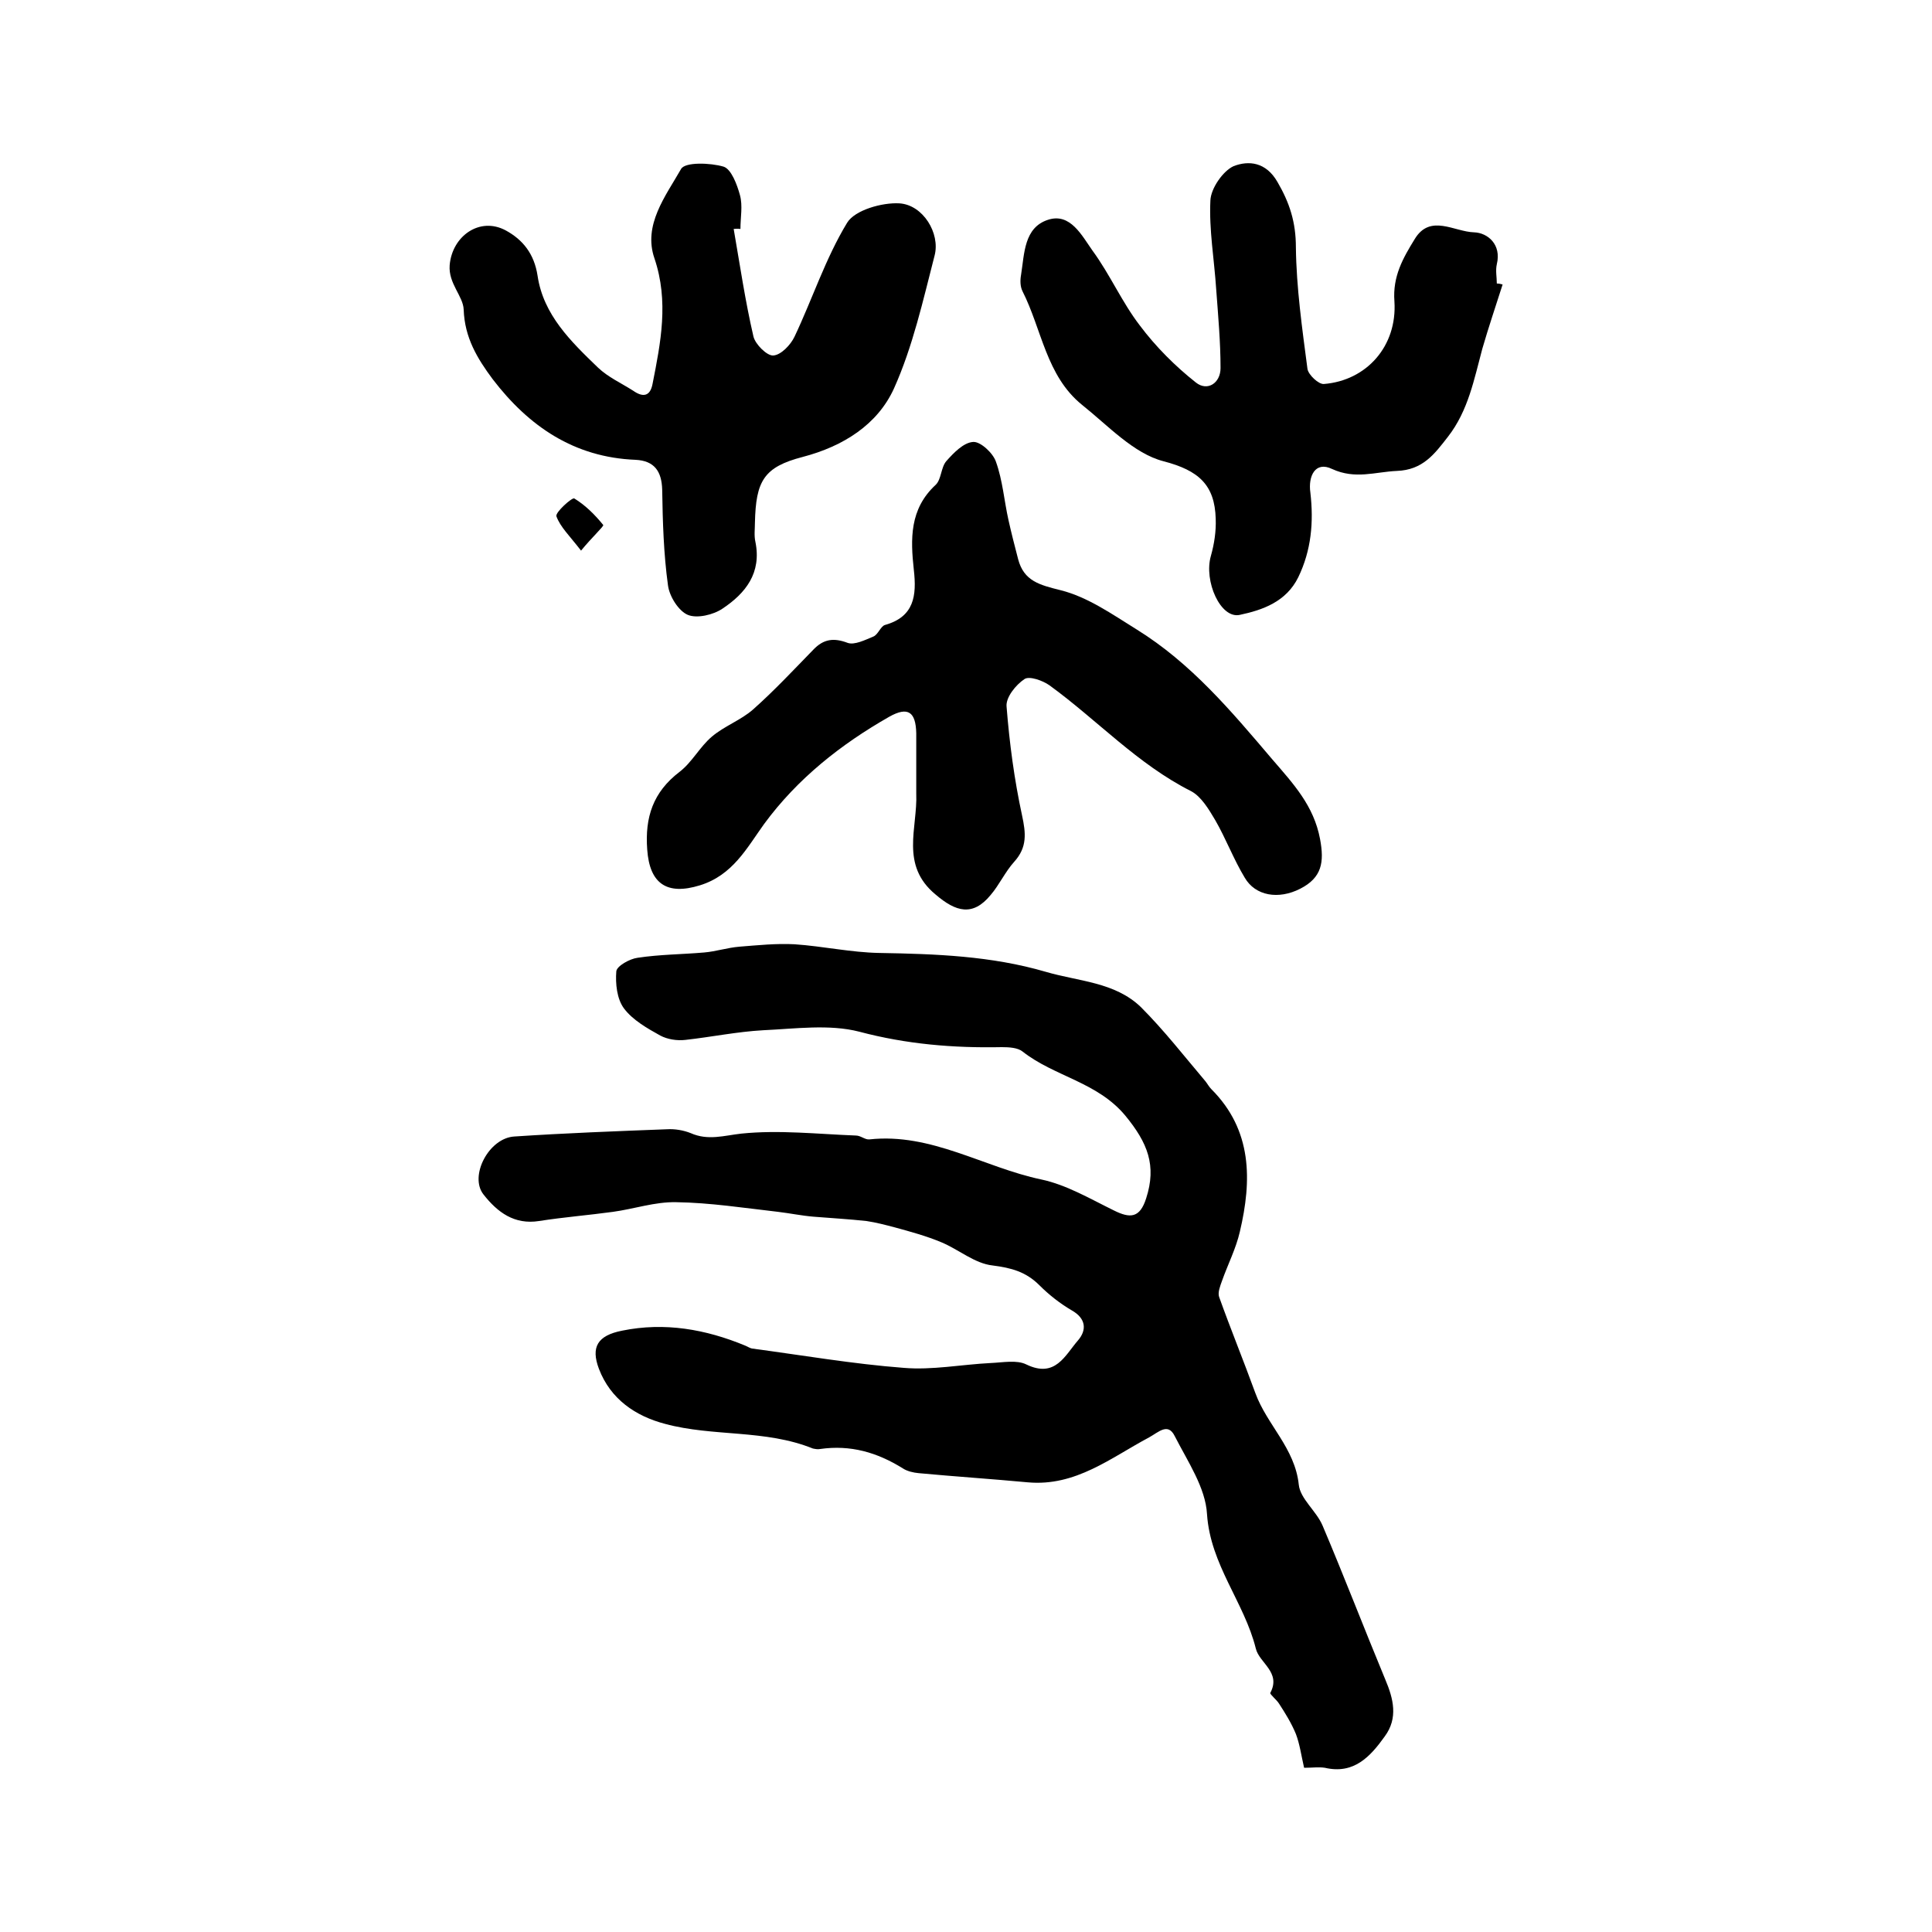
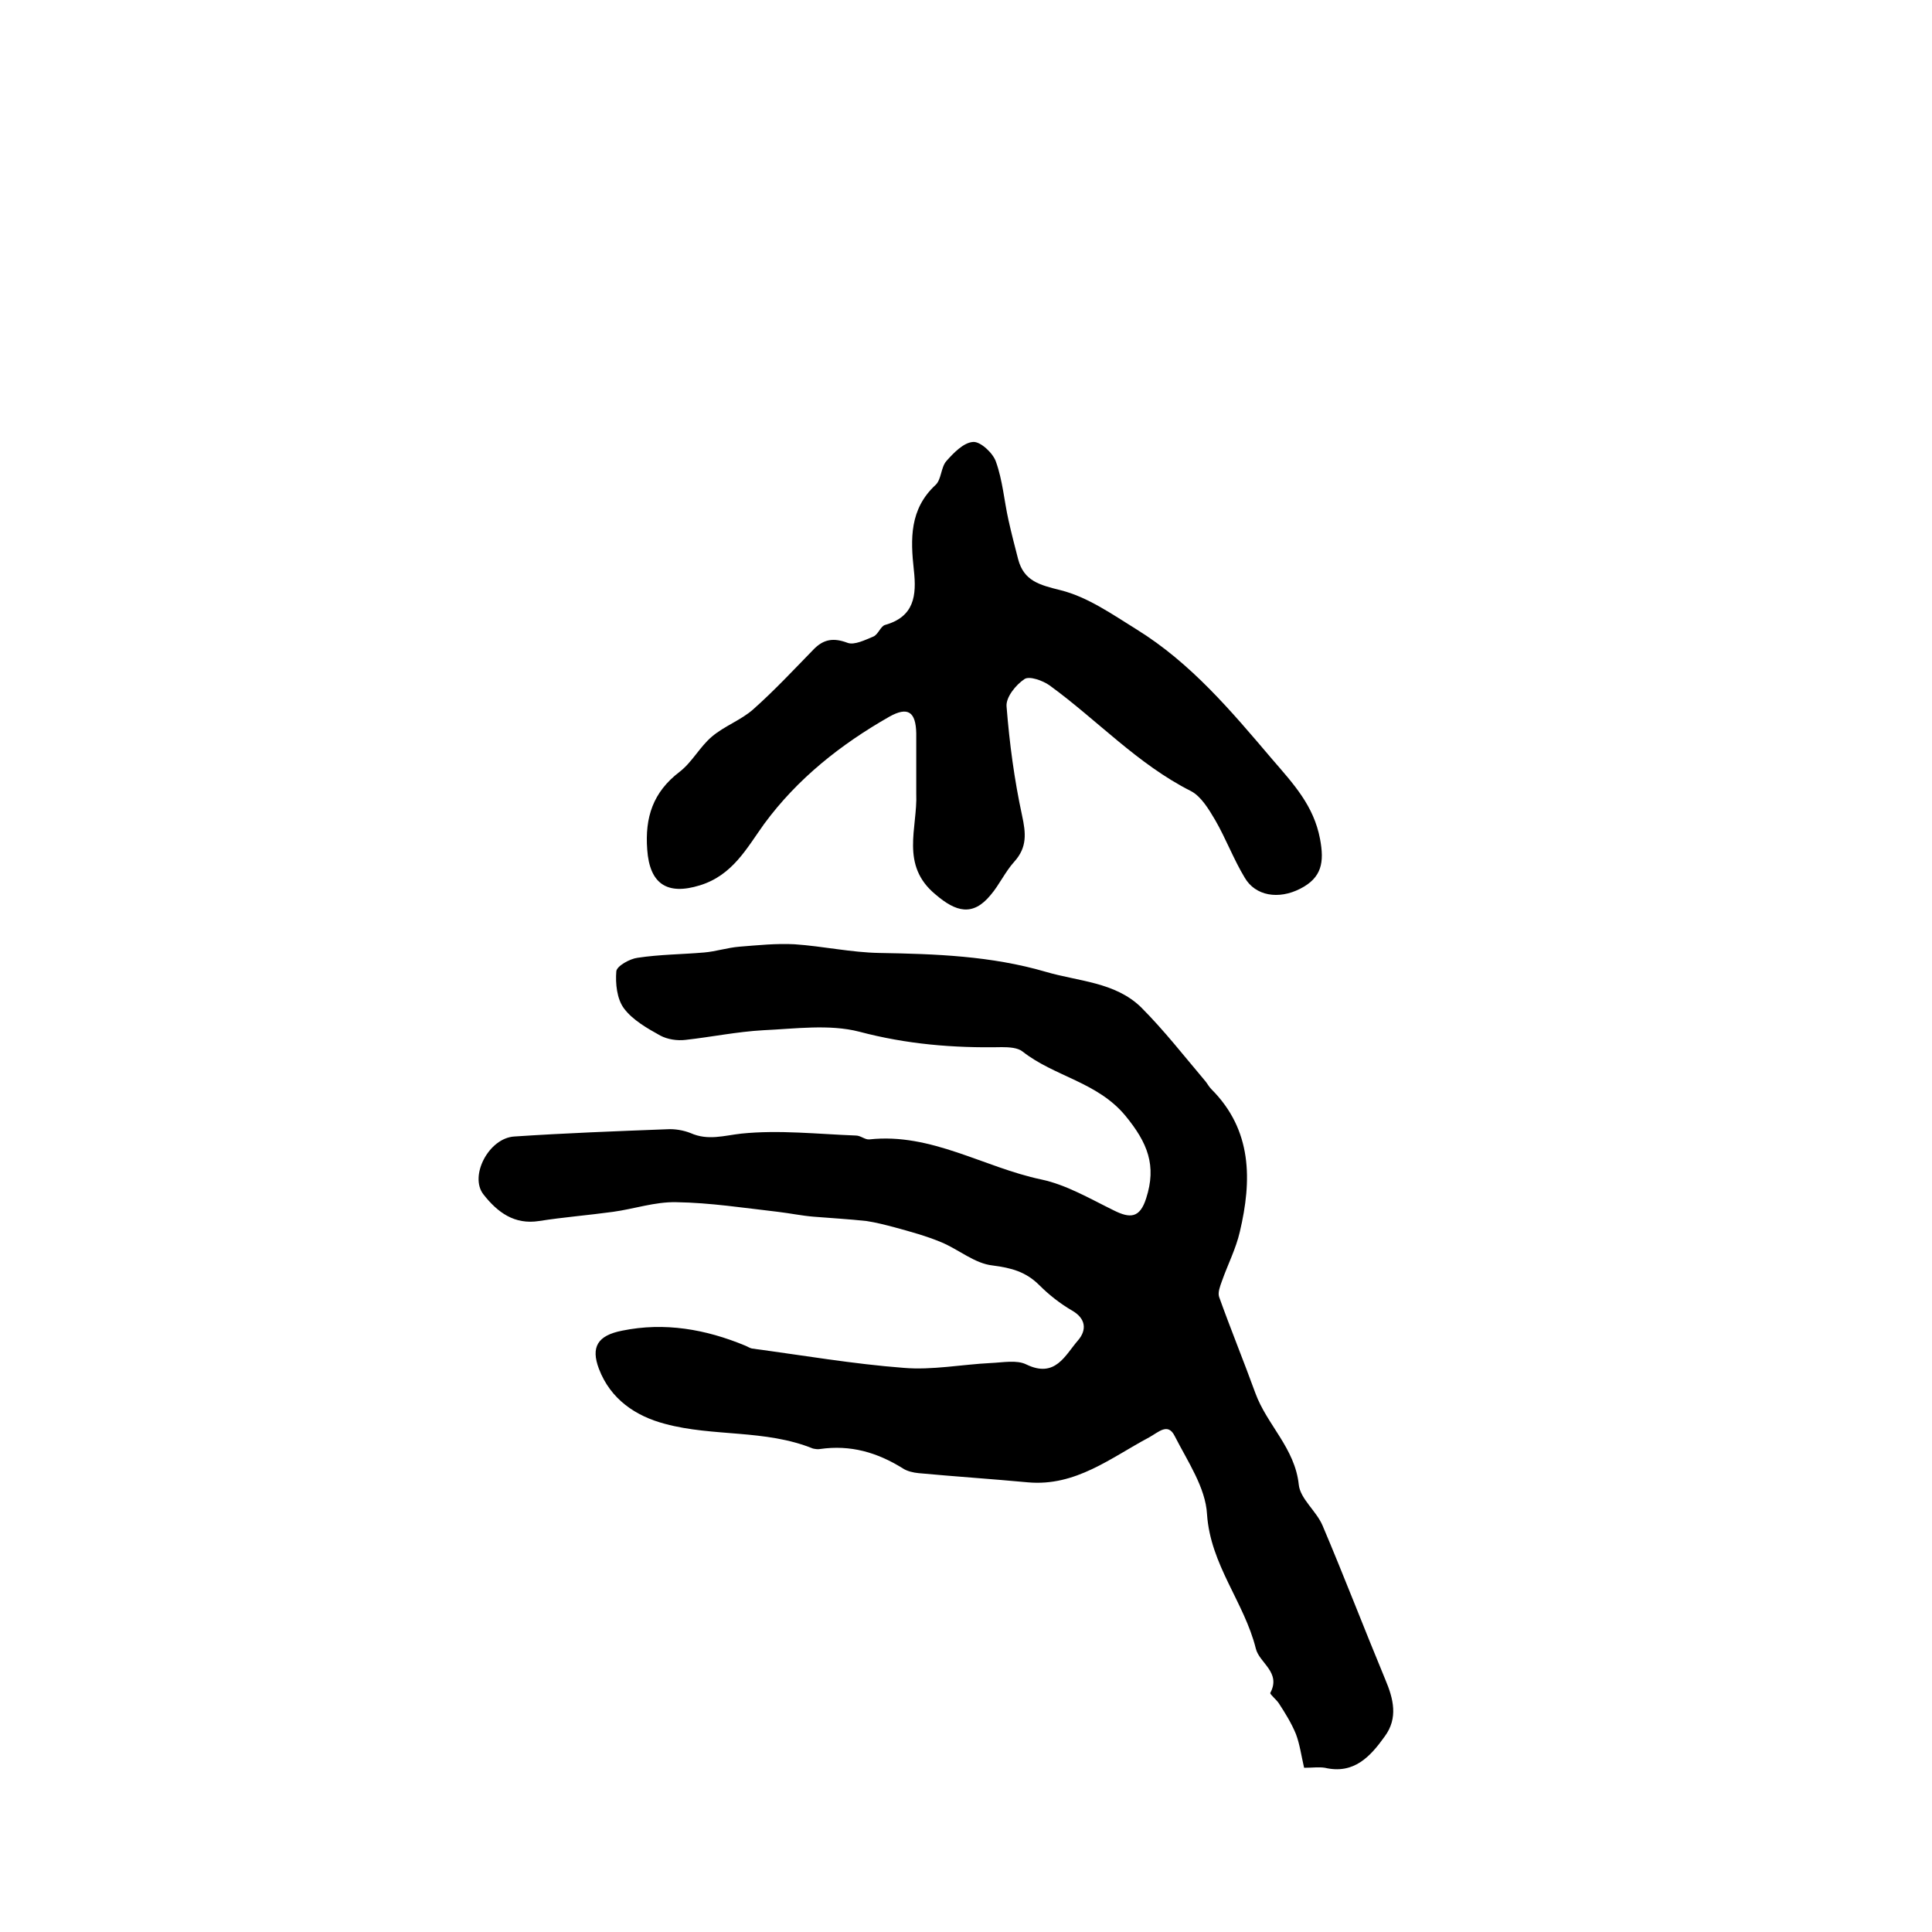
<svg xmlns="http://www.w3.org/2000/svg" version="1.1" id="图层_1" x="0px" y="0px" viewBox="0 0 400 400" style="enable-background:new 0 0 400 400;" xml:space="preserve">
  <style type="text/css">
	.st0{fill:#FFFFFF;}
</style>
  <g>
    <path d="M270,366c-0.6-2.6-0.9-4.9-1.7-7c-0.9-2.2-2.2-4.3-3.5-6.3c-0.5-0.8-1.9-1.9-1.8-2.2c2.3-4.3-2.3-6.2-3-9.2   c-2.4-9.6-9.4-17.3-10.1-27.8c-0.3-5.5-4-10.9-6.7-16.2c-1.4-2.8-3.3-0.8-5.3,0.3c-7.9,4.2-15.2,10.2-25.1,9.3   c-7.5-0.7-15.1-1.2-22.6-1.9c-1.1-0.1-2.4-0.4-3.3-1c-5.3-3.3-10.8-4.9-17.1-4c-0.5,0.1-1,0-1.5-0.1c-9.9-4-20.6-2.4-30.6-5.1   c-6.1-1.6-11.3-5.1-13.7-11.4c-1.7-4.5-0.3-6.9,4.8-7.9c8.8-1.8,17.3-0.3,25.5,3.1c0.5,0.2,0.9,0.5,1.4,0.6   c10.5,1.4,20.9,3.2,31.4,4c5.9,0.5,12-0.7,18-1c2.5-0.1,5.4-0.7,7.4,0.3c6,2.9,8-1.9,10.7-5c1.8-2.1,1.7-4.5-1.3-6.2   c-2.4-1.4-4.7-3.2-6.7-5.2c-2.8-2.8-5.8-3.6-9.7-4.1c-3.7-0.4-7-3.3-10.6-4.8c-3.1-1.3-6.4-2.2-9.7-3.1c-1.9-0.5-3.8-1-5.8-1.3   c-3.7-0.4-7.3-0.6-11-0.9c-2.4-0.2-4.8-0.7-7.3-1c-7-0.8-14.1-1.9-21.1-2c-4.4-0.1-8.7,1.4-13.1,2c-5.1,0.7-10.2,1.1-15.3,1.9   c-5.1,0.8-8.6-1.8-11.5-5.5c-3-3.8,1.1-11.7,6.4-12c10.5-0.7,21.1-1.1,31.6-1.5c1.6-0.1,3.4,0.2,4.9,0.8c3.6,1.6,6.9,0.5,10.5,0.1   c7.8-0.8,15.8,0.1,23.7,0.4c1,0,1.9,0.9,2.8,0.8c12.8-1.4,23.7,5.8,35.6,8.3c5.2,1.1,10.1,4,15,6.4c3.4,1.7,5.4,1.6,6.7-2.5   c2.2-6.8,0.3-11.5-4.3-17.1c-5.8-7-14.7-8.1-21.3-13.3c-1-0.8-2.8-0.9-4.3-0.9c-10,0.2-19.7-0.6-29.5-3.2   c-6.2-1.6-13.3-0.6-19.9-0.3c-5.4,0.3-10.7,1.4-16.1,2c-1.7,0.2-3.7-0.1-5.2-0.9c-2.7-1.5-5.7-3.2-7.5-5.6c-1.5-2-1.8-5.2-1.6-7.7   c0.1-1.1,2.8-2.6,4.4-2.8c4.6-0.7,9.2-0.7,13.8-1.1c2.4-0.2,4.8-1,7.3-1.2c3.8-0.3,7.6-0.7,11.4-0.5c5.9,0.4,11.7,1.7,17.6,1.8   c11.6,0.2,23.1,0.6,34.4,3.9c6.8,2,14.3,2.1,19.7,7.3c4.8,4.8,9,10.2,13.4,15.4c0.4,0.5,0.7,1.1,1.2,1.6c8.5,8.5,8.4,18.9,5.9,29.5   c-0.8,3.5-2.5,6.8-3.7,10.2c-0.4,1.1-0.9,2.4-0.6,3.3c2.4,6.7,5.1,13.3,7.5,19.9c2.4,6.6,8.2,11.4,9,19c0.3,2.9,3.6,5.4,4.9,8.4   c4.5,10.6,8.6,21.3,13,31.9c1.7,4,2.7,8-0.1,11.8c-3,4.2-6.4,7.9-12.4,6.5C273,365.8,271.8,366,270,366z" />
    <path d="M189.7,164.3c0-4.2,0-8.3,0-12.5c-0.1-4.4-1.7-5.6-5.6-3.4c-10,5.7-19,12.8-25.9,22.2c-3.6,5-6.5,10.6-13.3,12.7   c-6.8,2.1-10.4-0.3-10.9-7.4c-0.5-6.7,1.2-11.9,6.7-16.1c2.6-2,4.2-5.2,6.7-7.3c2.6-2.2,6-3.4,8.5-5.6c4.4-3.9,8.4-8.2,12.5-12.4   c2.1-2.2,4.2-2.5,7.1-1.4c1.4,0.5,3.6-0.6,5.3-1.3c1-0.4,1.5-2.1,2.4-2.4c6.1-1.7,6.6-6.1,6-11.4c-0.7-6.4-0.9-12.6,4.5-17.6   c1.2-1.1,1.1-3.6,2.2-4.9c1.5-1.7,3.6-3.9,5.6-4c1.5-0.1,4.1,2.3,4.7,4.1c1.4,3.9,1.7,8.1,2.6,12.1c0.6,2.7,1.3,5.4,2,8.1   c1.2,4.5,4.4,5.3,8.8,6.4c5.6,1.4,10.7,5,15.7,8.1c11.3,7,19.6,16.9,28.1,26.9c4.4,5.1,8.6,9.6,9.9,16.5c0.9,4.8,0.4,8-4.1,10.3   c-4.5,2.3-9.3,1.5-11.5-2.3c-2.3-3.8-3.9-8.1-6.1-11.9c-1.3-2.2-2.9-4.9-5-6c-11.1-5.6-19.4-14.7-29.3-21.9c-1.4-1-4.2-2-5.2-1.3   c-1.8,1.2-3.9,3.8-3.7,5.7c0.6,7.6,1.6,15.1,3.2,22.5c0.8,3.7,1.1,6.6-1.6,9.6c-1.9,2.1-3.1,4.8-4.9,6.9c-3.7,4.5-7.2,3.5-11.4-0.1   C186.3,179.1,190,171.4,189.7,164.3z" />
-     <path d="M311.1,58.9c-1.4,4.4-2.9,8.8-4.2,13.3c-1.7,6.3-2.9,12.8-7.1,18.2c-2.8,3.6-5.2,6.9-10.6,7.1c-4.5,0.2-8.6,1.8-13.4-0.4   c-3.5-1.7-5,1.5-4.5,4.9c0.7,6.1,0.2,11.9-2.5,17.5c-2.5,5.1-7.4,6.8-12.1,7.8c-4,0.9-7.5-7-6-12.2c0.7-2.5,1.1-5.1,1-7.7   c-0.2-7-3.5-10-10.8-11.9c-6.2-1.6-11.5-7.4-16.9-11.7c-7.4-6-8.3-15.6-12.3-23.5c-0.5-1-0.5-2.3-0.3-3.4c0.7-4.4,0.6-9.8,5.6-11.4   c4.6-1.5,7,3.3,9.2,6.4c3.6,4.9,6.1,10.7,9.8,15.5c3.3,4.4,7.3,8.4,11.6,11.8c2.4,1.9,5.1,0.1,5.1-3c0-5.4-0.5-10.9-0.9-16.3   c-0.4-6.2-1.5-12.3-1.2-18.4c0.1-2.5,2.6-6.1,4.8-7.1c3.1-1.2,6.7-0.9,9.1,3.3c2.5,4.3,3.8,8.3,3.8,13.5c0.1,8.4,1.3,16.8,2.4,25.2   c0.2,1.2,2.3,3.2,3.4,3.1c8.8-0.7,15.2-7.8,14.6-17.1c-0.4-5.2,1.8-9,4.2-12.9c3.2-5.3,8.2-1.5,12.3-1.4c2.8,0.1,5.7,2.5,4.7,6.6   c-0.3,1.3,0,2.7,0,4C310.4,58.7,310.7,58.8,311.1,58.9z" />
-     <path d="M151.9,47.4c1.3,7.5,2.4,15,4.1,22.3c0.4,1.6,2.8,4,4.1,3.9c1.6-0.1,3.6-2.2,4.4-3.9c3.7-7.8,6.4-16.2,10.9-23.6   c1.6-2.6,7.2-4.2,10.8-4c4.9,0.3,8.5,6.2,7.3,10.8c-2.4,9.3-4.5,18.8-8.4,27.5c-3.4,7.5-10.5,12-18.9,14.2c-8.1,2.1-9.7,5-9.9,13.6   c0,1.3-0.2,2.7,0.1,4c1.3,6.4-2,10.6-6.8,13.8c-1.9,1.3-5.3,2.1-7.2,1.3c-1.9-0.8-3.8-3.8-4.1-6.1c-0.9-6.5-1.1-13.2-1.2-19.8   c-0.1-3.8-1.6-6-5.5-6.2c-12.7-0.5-22.1-6.9-29.6-16.7c-3.2-4.3-5.8-8.6-6-14.4c-0.1-2.8-3.2-5.4-2.9-9.2c0.5-6,6.2-10.1,11.6-7.2   c3.5,1.9,5.9,4.8,6.6,9.4c1.2,8.1,6.9,13.6,12.5,19c2.1,2,4.8,3.2,7.3,4.8c2,1.4,3.5,1.2,4-1.4c1.7-8.6,3.4-17.1,0.4-26   c-2.4-6.9,2.3-12.9,5.5-18.5c0.8-1.5,6.1-1.3,8.8-0.5c1.6,0.5,2.8,3.7,3.4,5.9c0.6,2.2,0.1,4.6,0.1,7   C152.6,47.3,152.2,47.4,151.9,47.4z" />
-     <path d="M120.3,114c-2.4-3.1-4.3-4.9-5.1-7.1c-0.3-0.8,3.3-4,3.7-3.7c2.3,1.4,4.3,3.4,6,5.5C125,109,122.5,111.3,120.3,114z" />
  </g>
</svg>